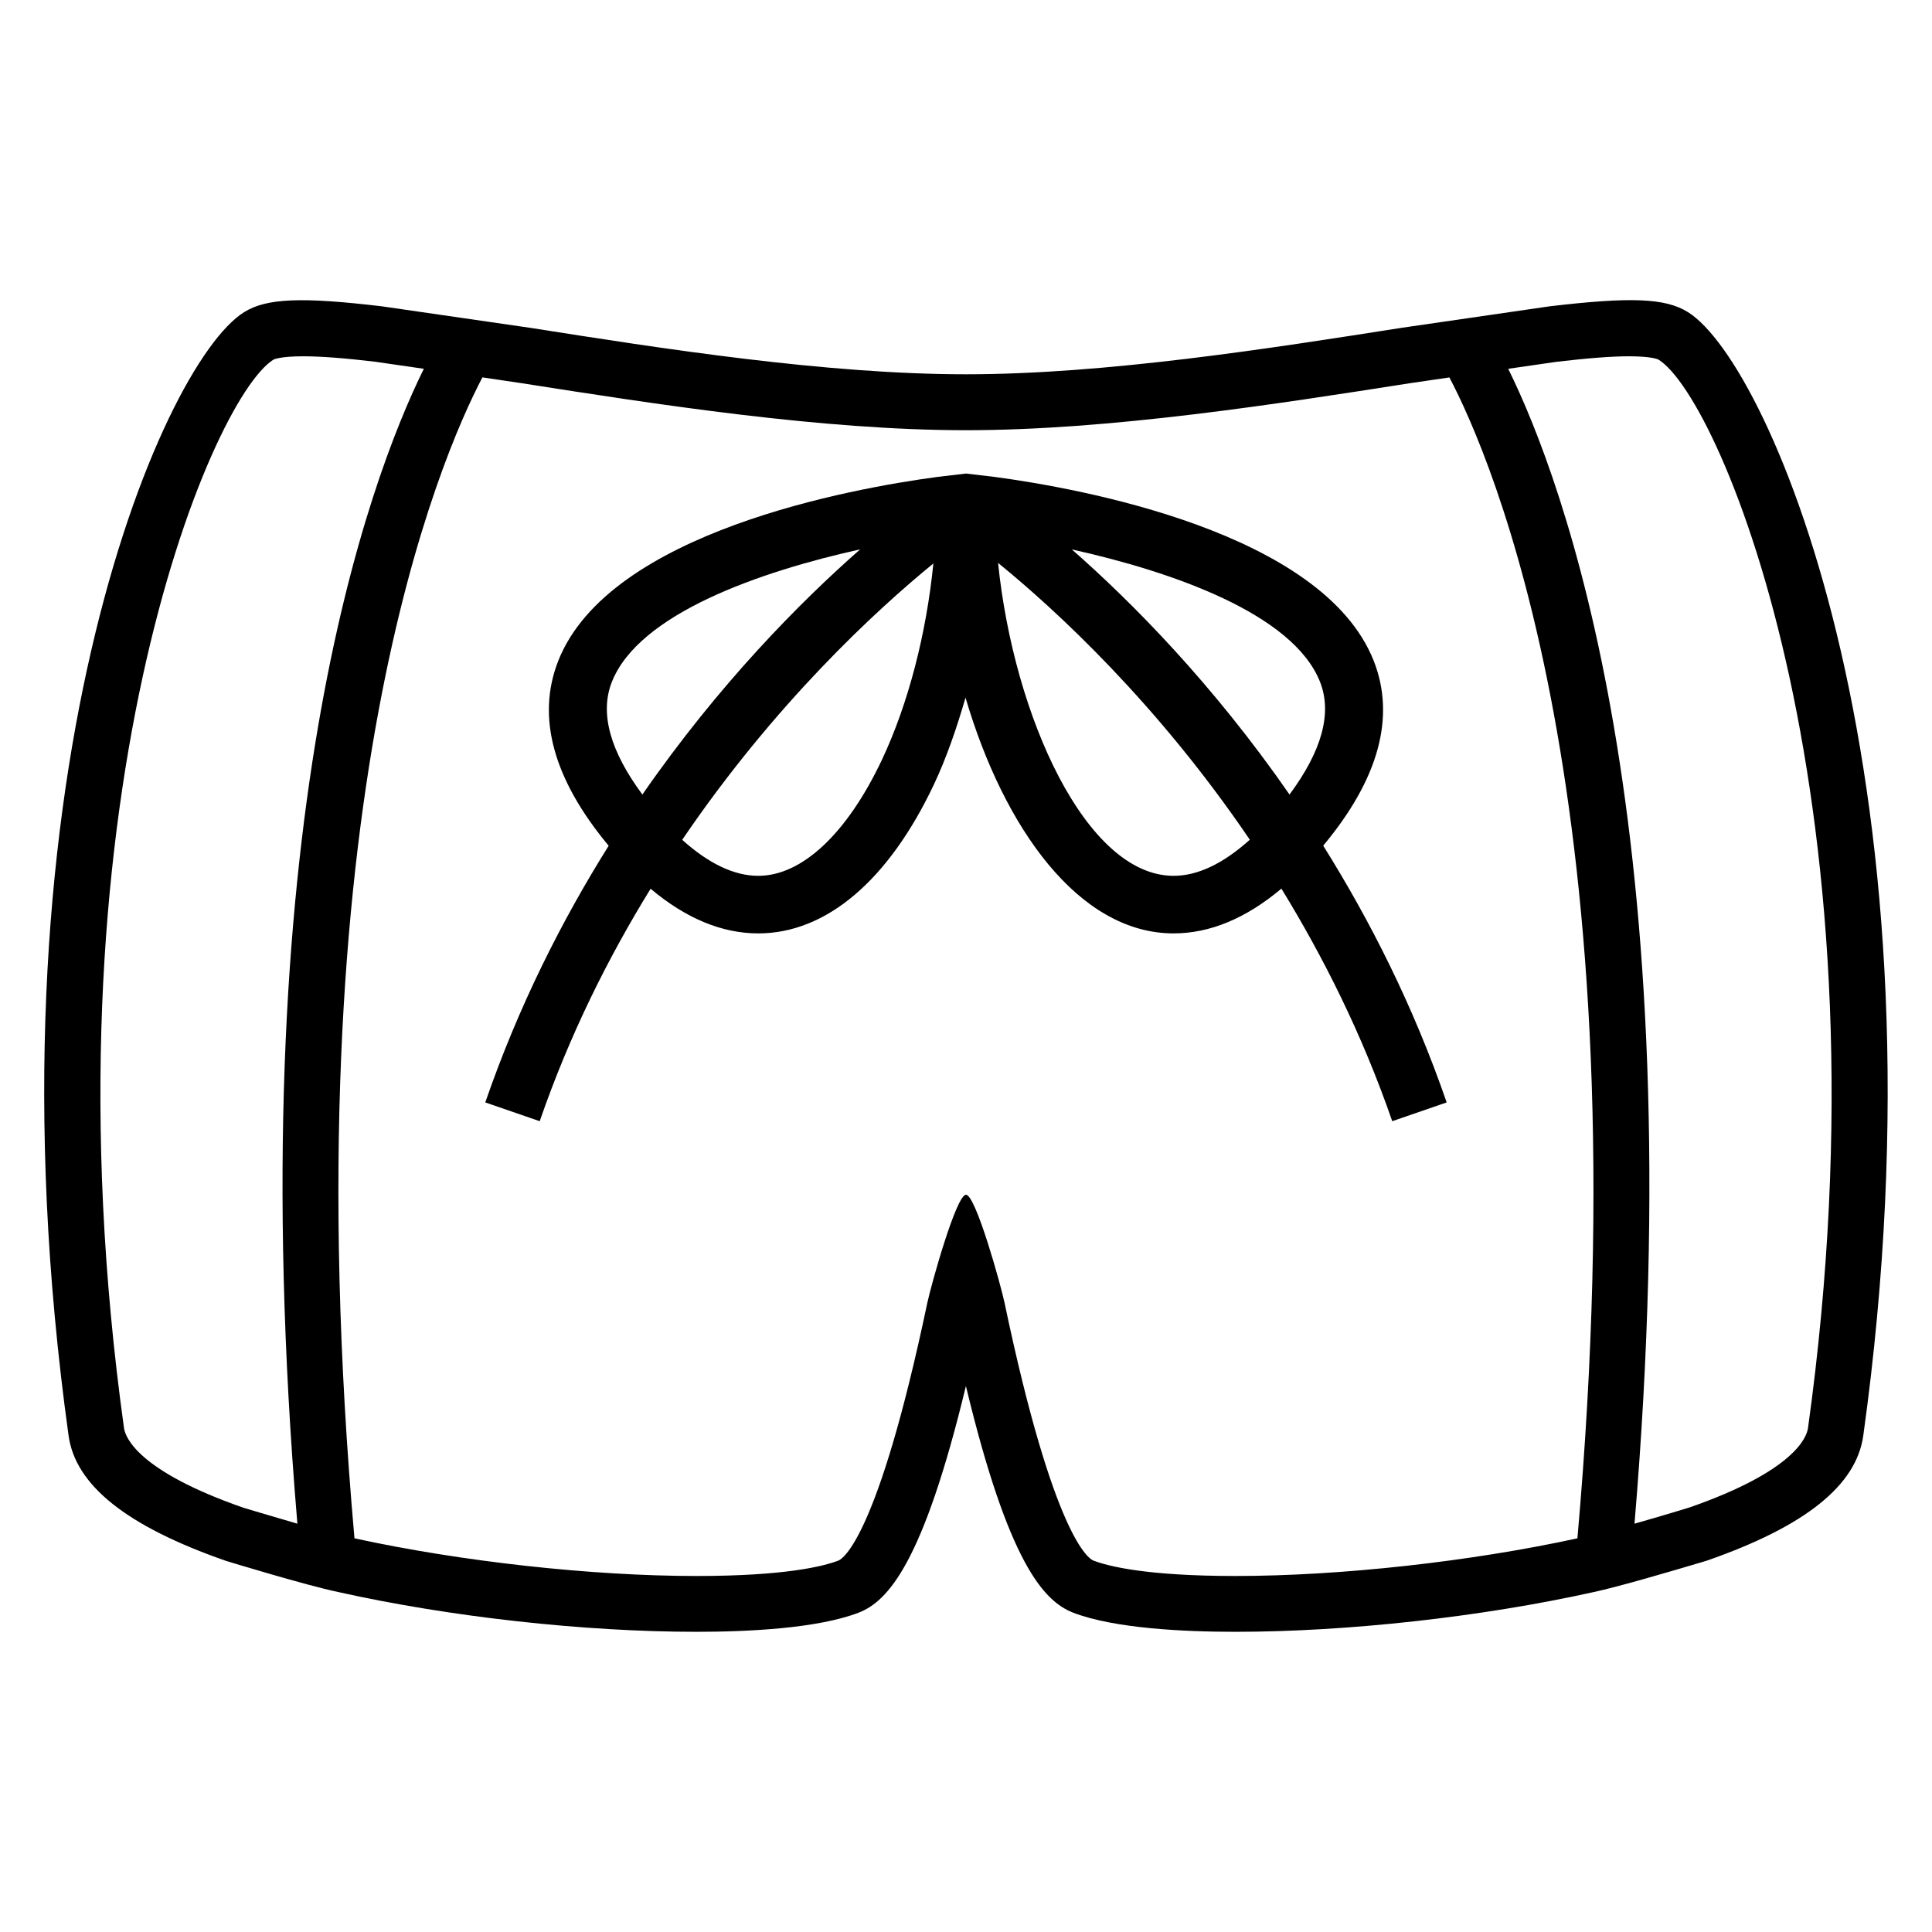
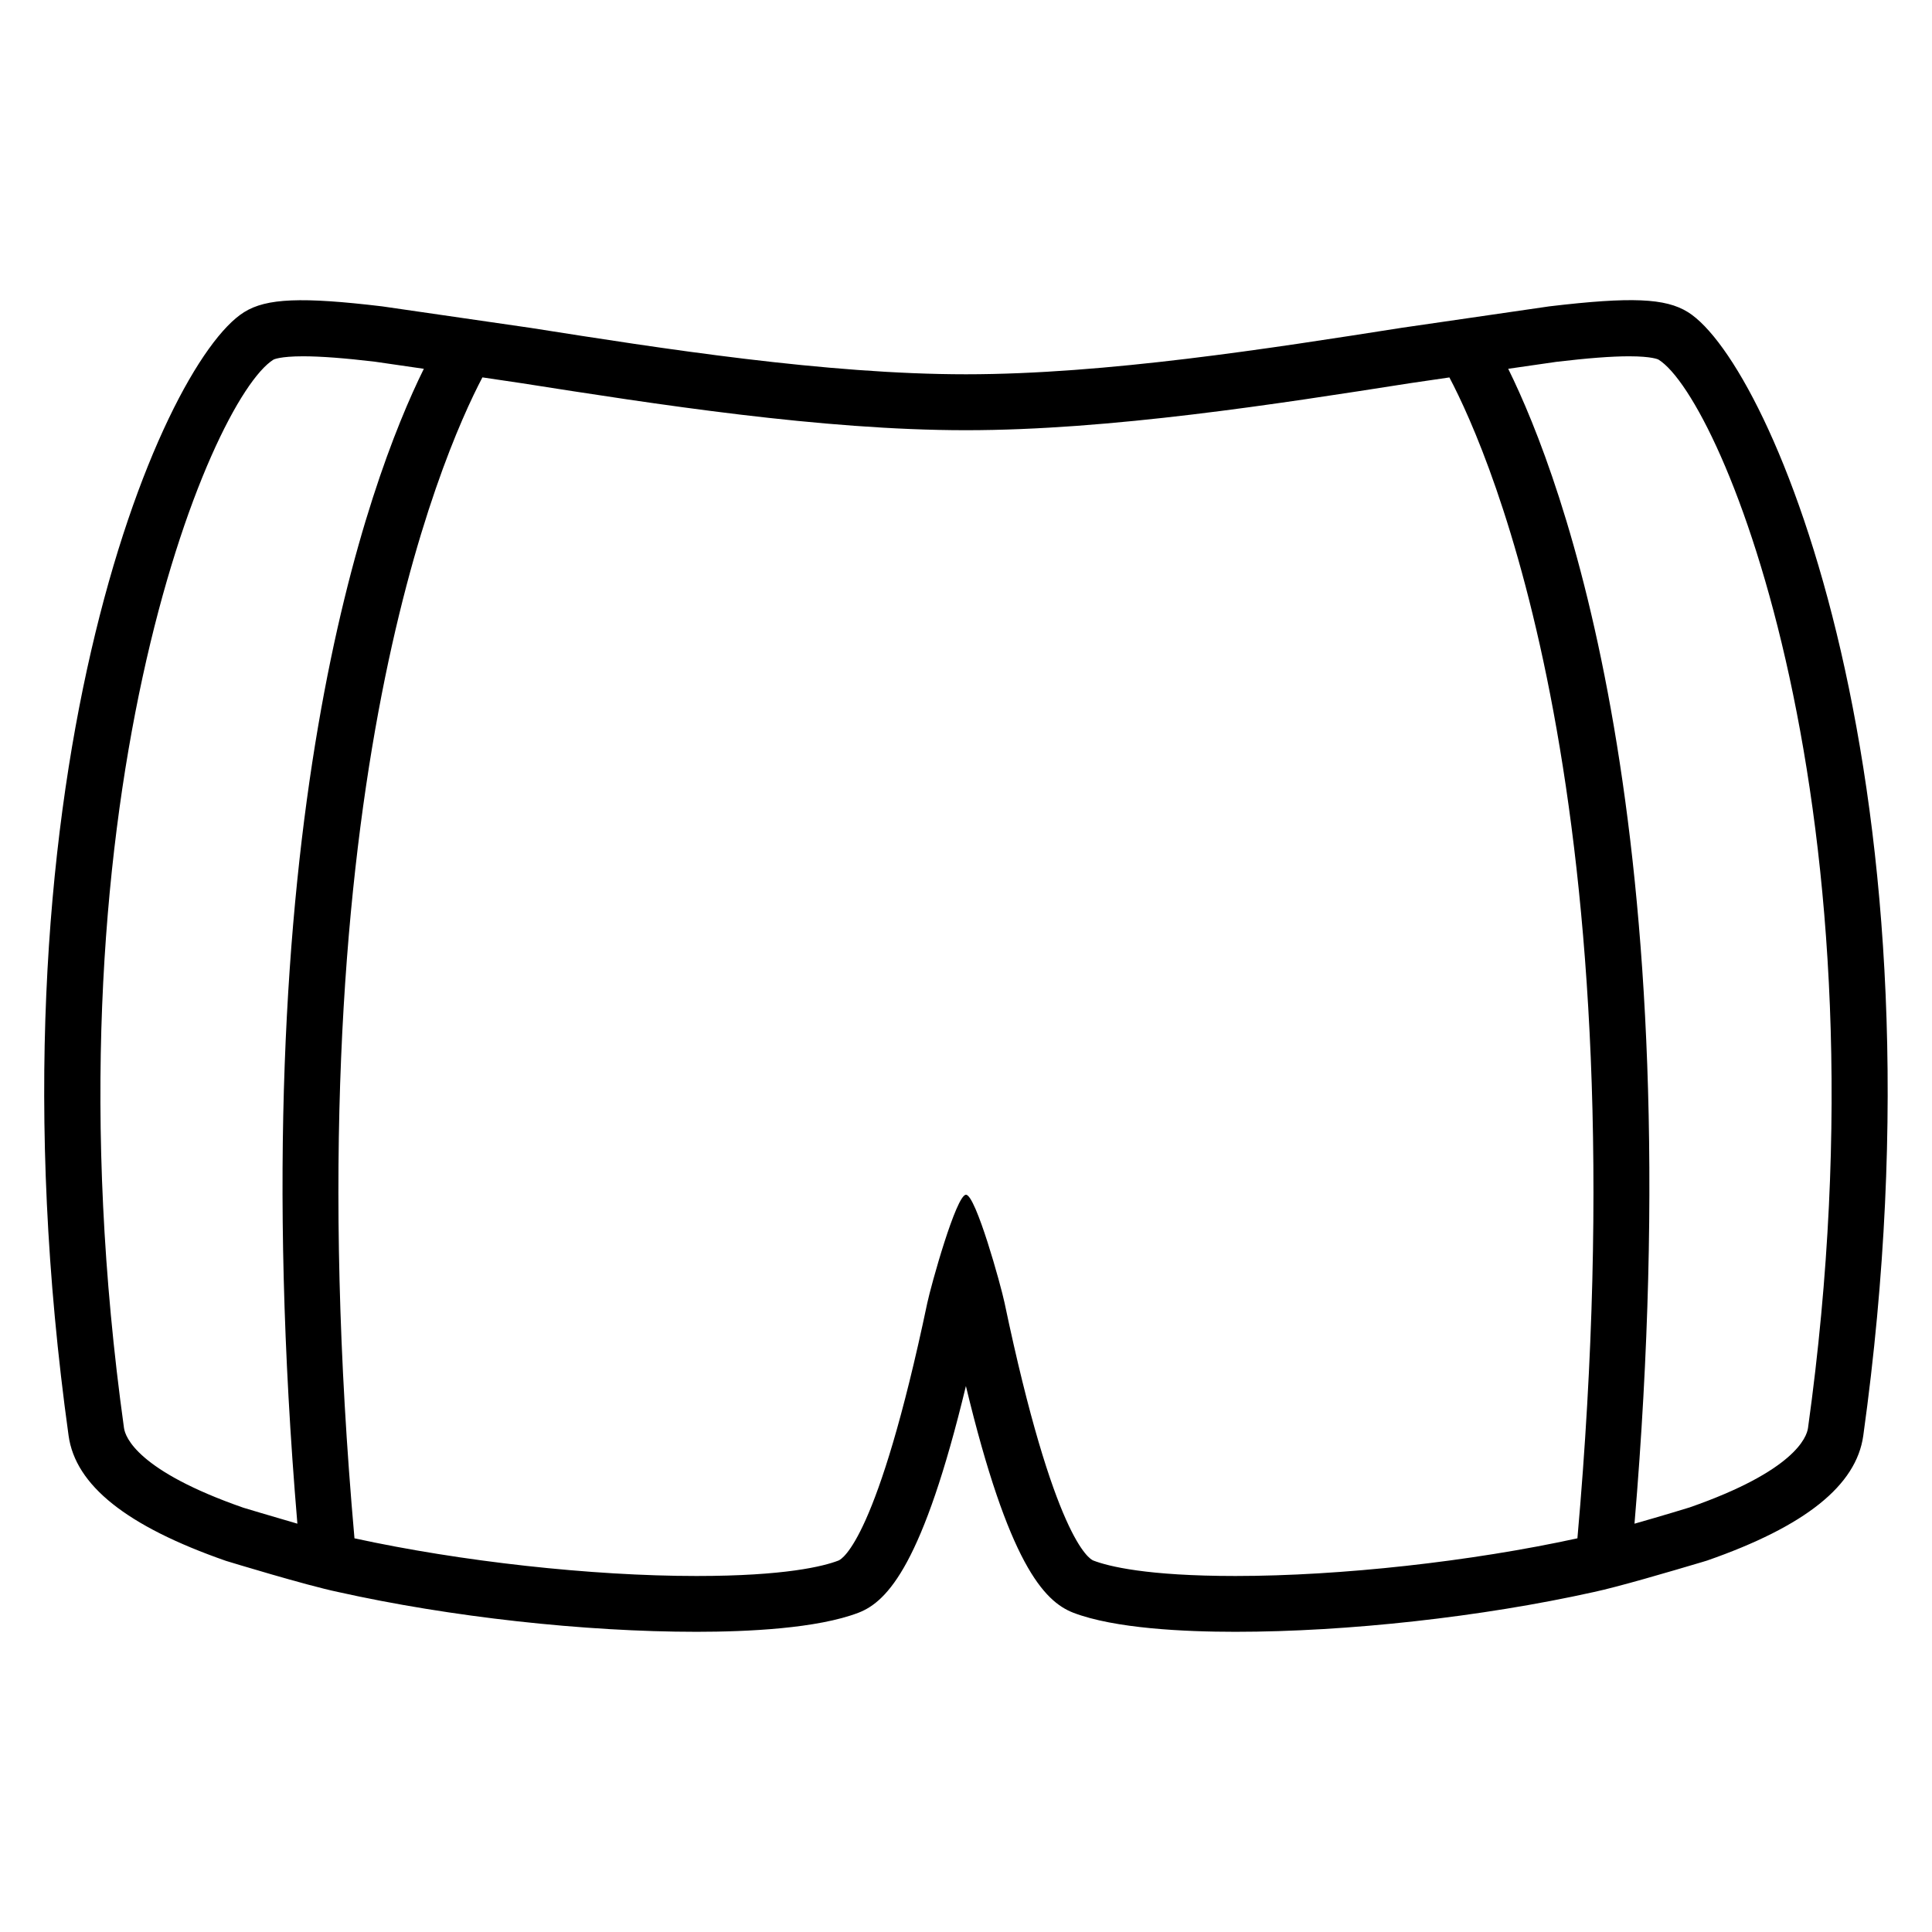
<svg xmlns="http://www.w3.org/2000/svg" fill="#000000" width="800px" height="800px" version="1.1" viewBox="144 144 512 512">
  <g>
    <path d="m591.29 226.7c-5.91-3.68-14.961-4.09-36.703-1.512l-39.098 5.68c-34.945 5.481-78.41 12.32-115.5 12.32-37.066 0-80.457-6.793-115.33-12.289l-39.398-5.711c-21.297-2.535-30.641-2.168-36.551 1.527-22.289 13.832-70.352 126.36-46.535 297.73 1.816 13.176 15.375 24.016 41.68 33.191 0.871 0.273 21.312 6.504 29.727 8.258 29.695 6.625 65.207 10.551 95.008 10.551 13.543 0 32-0.871 42.914-5.055 7.816-3.008 17.145-13.145 28.473-60.074 11.281 46.898 20.625 57.039 28.457 60.074 10.93 4.184 29.375 5.055 42.945 5.055 29.754 0 65.266-3.938 94.914-10.52 6.504-1.375 20.137-5.391 28.762-7.953l1.359-0.414c26.016-9.07 39.543-19.906 41.375-33.098 23.832-171.39-24.215-283.92-46.504-297.77zm-368.48 321.09c-7.328-2.121-14.32-4.231-14.32-4.231-27.984-9.754-31.297-18.656-31.633-21.145-22.762-163.78 22.734-272.61 39.633-283.12 0.078-0.031 1.695-0.871 7.832-0.871 4.672 0 10.961 0.473 19.039 1.434l12.961 1.879c-14.488 29.332-49.066 121.39-33.512 306.06zm339.22 3.879c-28.105 6.137-62.672 9.984-90.641 9.984-23.48 0-33.664-2.566-37.633-4.09-1.098-0.414-10.441-5.848-23.543-68.32-0.961-4.594-7.633-28.625-10.215-28.625-2.582 0-9.281 24.062-10.258 28.688-13.129 62.457-22.473 67.832-23.543 68.258-3.969 1.527-14.152 4.09-37.602 4.09-27.938 0-62.488-3.848-90.656-9.984-17.281-194.9 22.902-286.71 33.906-307.66l10.504 1.559c35.375 5.543 79.402 12.441 117.62 12.441 38.258 0 82.363-6.93 117.8-12.473l10.336-1.512c11.039 20.93 51.191 112.75 33.926 307.64zm61.113-29.25c-0.336 2.504-3.648 11.391-31.359 21.055-0.121 0.047-7.207 2.215-14.625 4.32 15.574-184.67-18.992-276.73-33.465-306.06l12.793-1.848c8.258-0.977 14.551-1.465 19.223-1.465 6.121 0 7.754 0.84 7.801 0.871 16.914 10.516 62.41 119.36 39.633 283.12z" />
-     <path d="m508.03 319.08c-13.512-34.137-77.969-45.676-100.39-48.684l-7.633-0.902-7.637 0.902c-22.426 3.008-86.898 14.551-100.41 48.688-5.894 14.914-1.344 31.418 13.344 49.051-12.352 19.711-23.832 42.336-32.703 68.016l14.426 4.977c7.953-23.023 18.242-43.512 29.391-61.602 9.328 7.848 18.887 11.832 28.535 11.832 18 0 34.52-14.016 46.551-39.48 3.312-7.008 6.016-14.887 8.367-22.992 10.215 34.703 30.09 62.473 55.145 62.473 9.648 0 19.223-4 28.566-11.863 11.113 18.121 21.402 38.578 29.375 61.633l14.426-4.977c-8.871-25.695-20.367-48.305-32.719-68.043 14.699-17.621 19.25-34.109 13.371-49.027zm-193.79 35.48c-8.441-11.391-11.406-21.465-8.09-29.848 7.16-18.105 39.266-29.25 65.801-35.129-15.863 13.941-37.391 35.648-57.711 64.977zm63.465-9.176c-9.223 19.512-21.16 30.719-32.746 30.719-6.414 0-13.176-3.25-20.168-9.543 24.457-36 51.191-60.688 66.562-73.234-1.844 18.426-6.562 37.023-13.648 52.059zm77.312 30.719c-23.191 0-42.336-42.199-46.52-82.93 15.344 12.488 42.168 37.176 66.715 73.359-7.004 6.305-13.766 9.57-20.195 9.57zm-26.977-86.504c26.52 5.879 58.641 17.023 65.785 35.113 3.312 8.398 0.352 18.473-8.09 29.848-20.32-29.328-41.816-51.035-57.695-64.961z" />
  </g>
</svg>